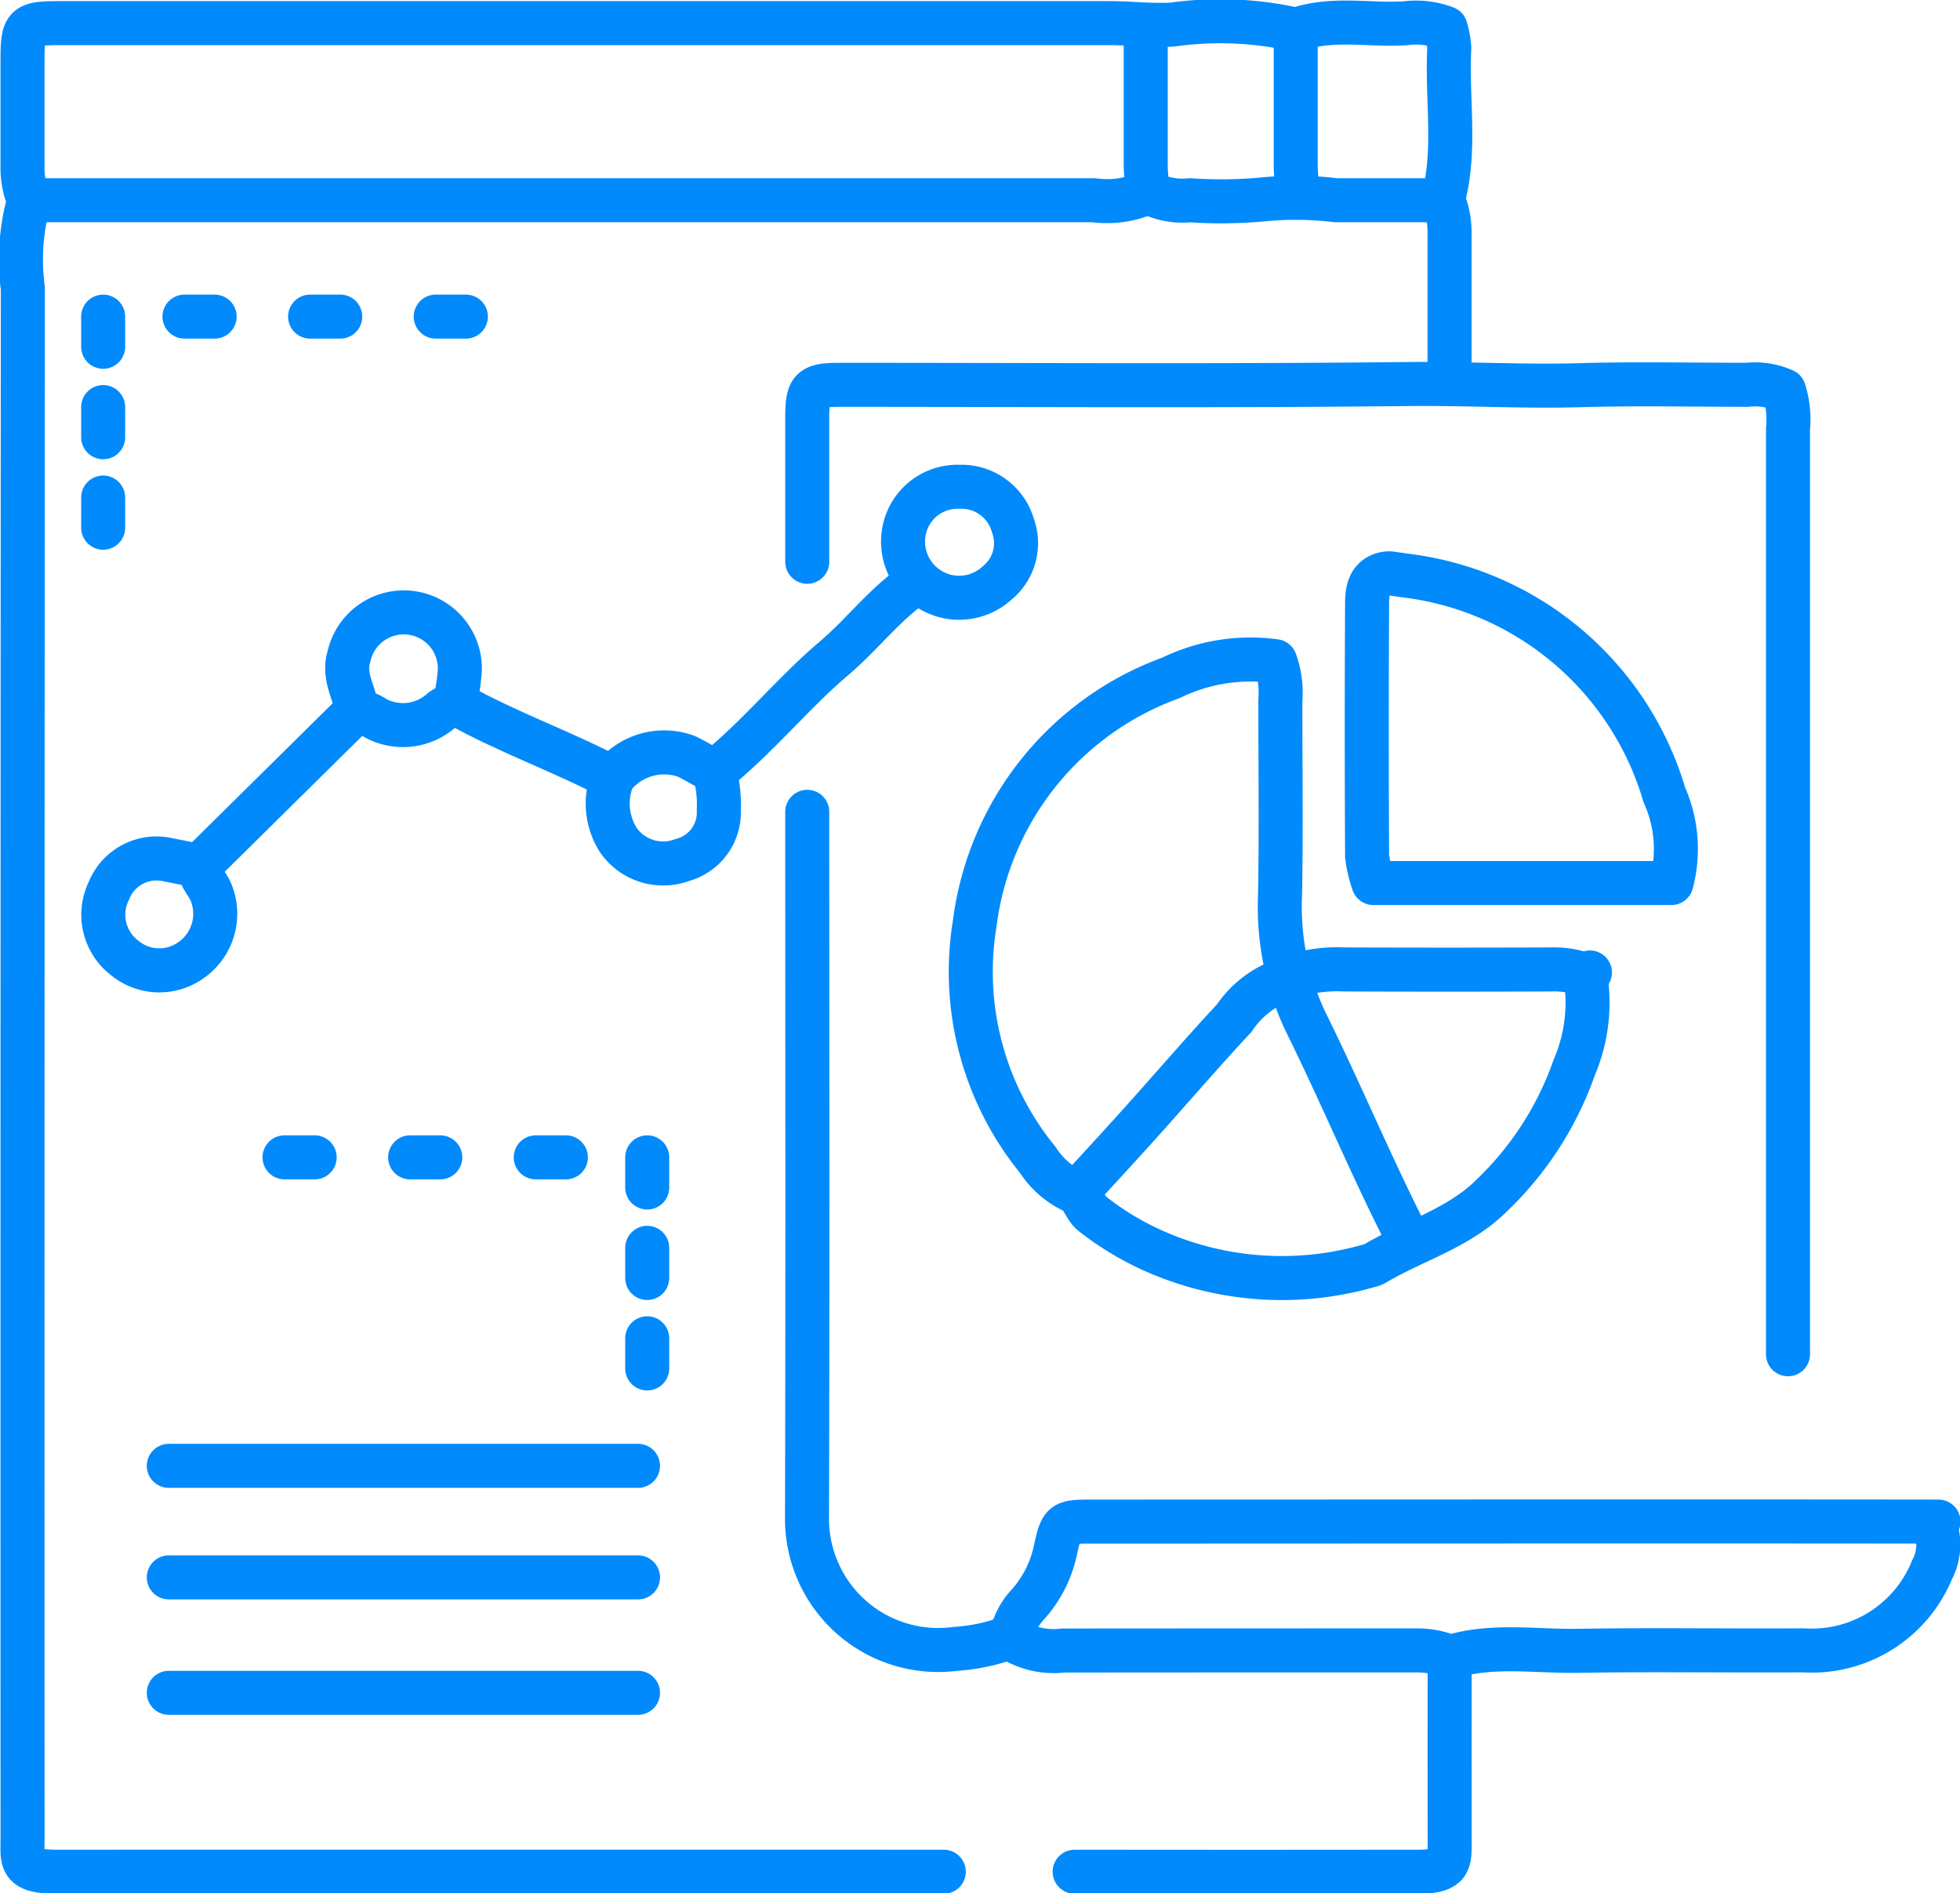
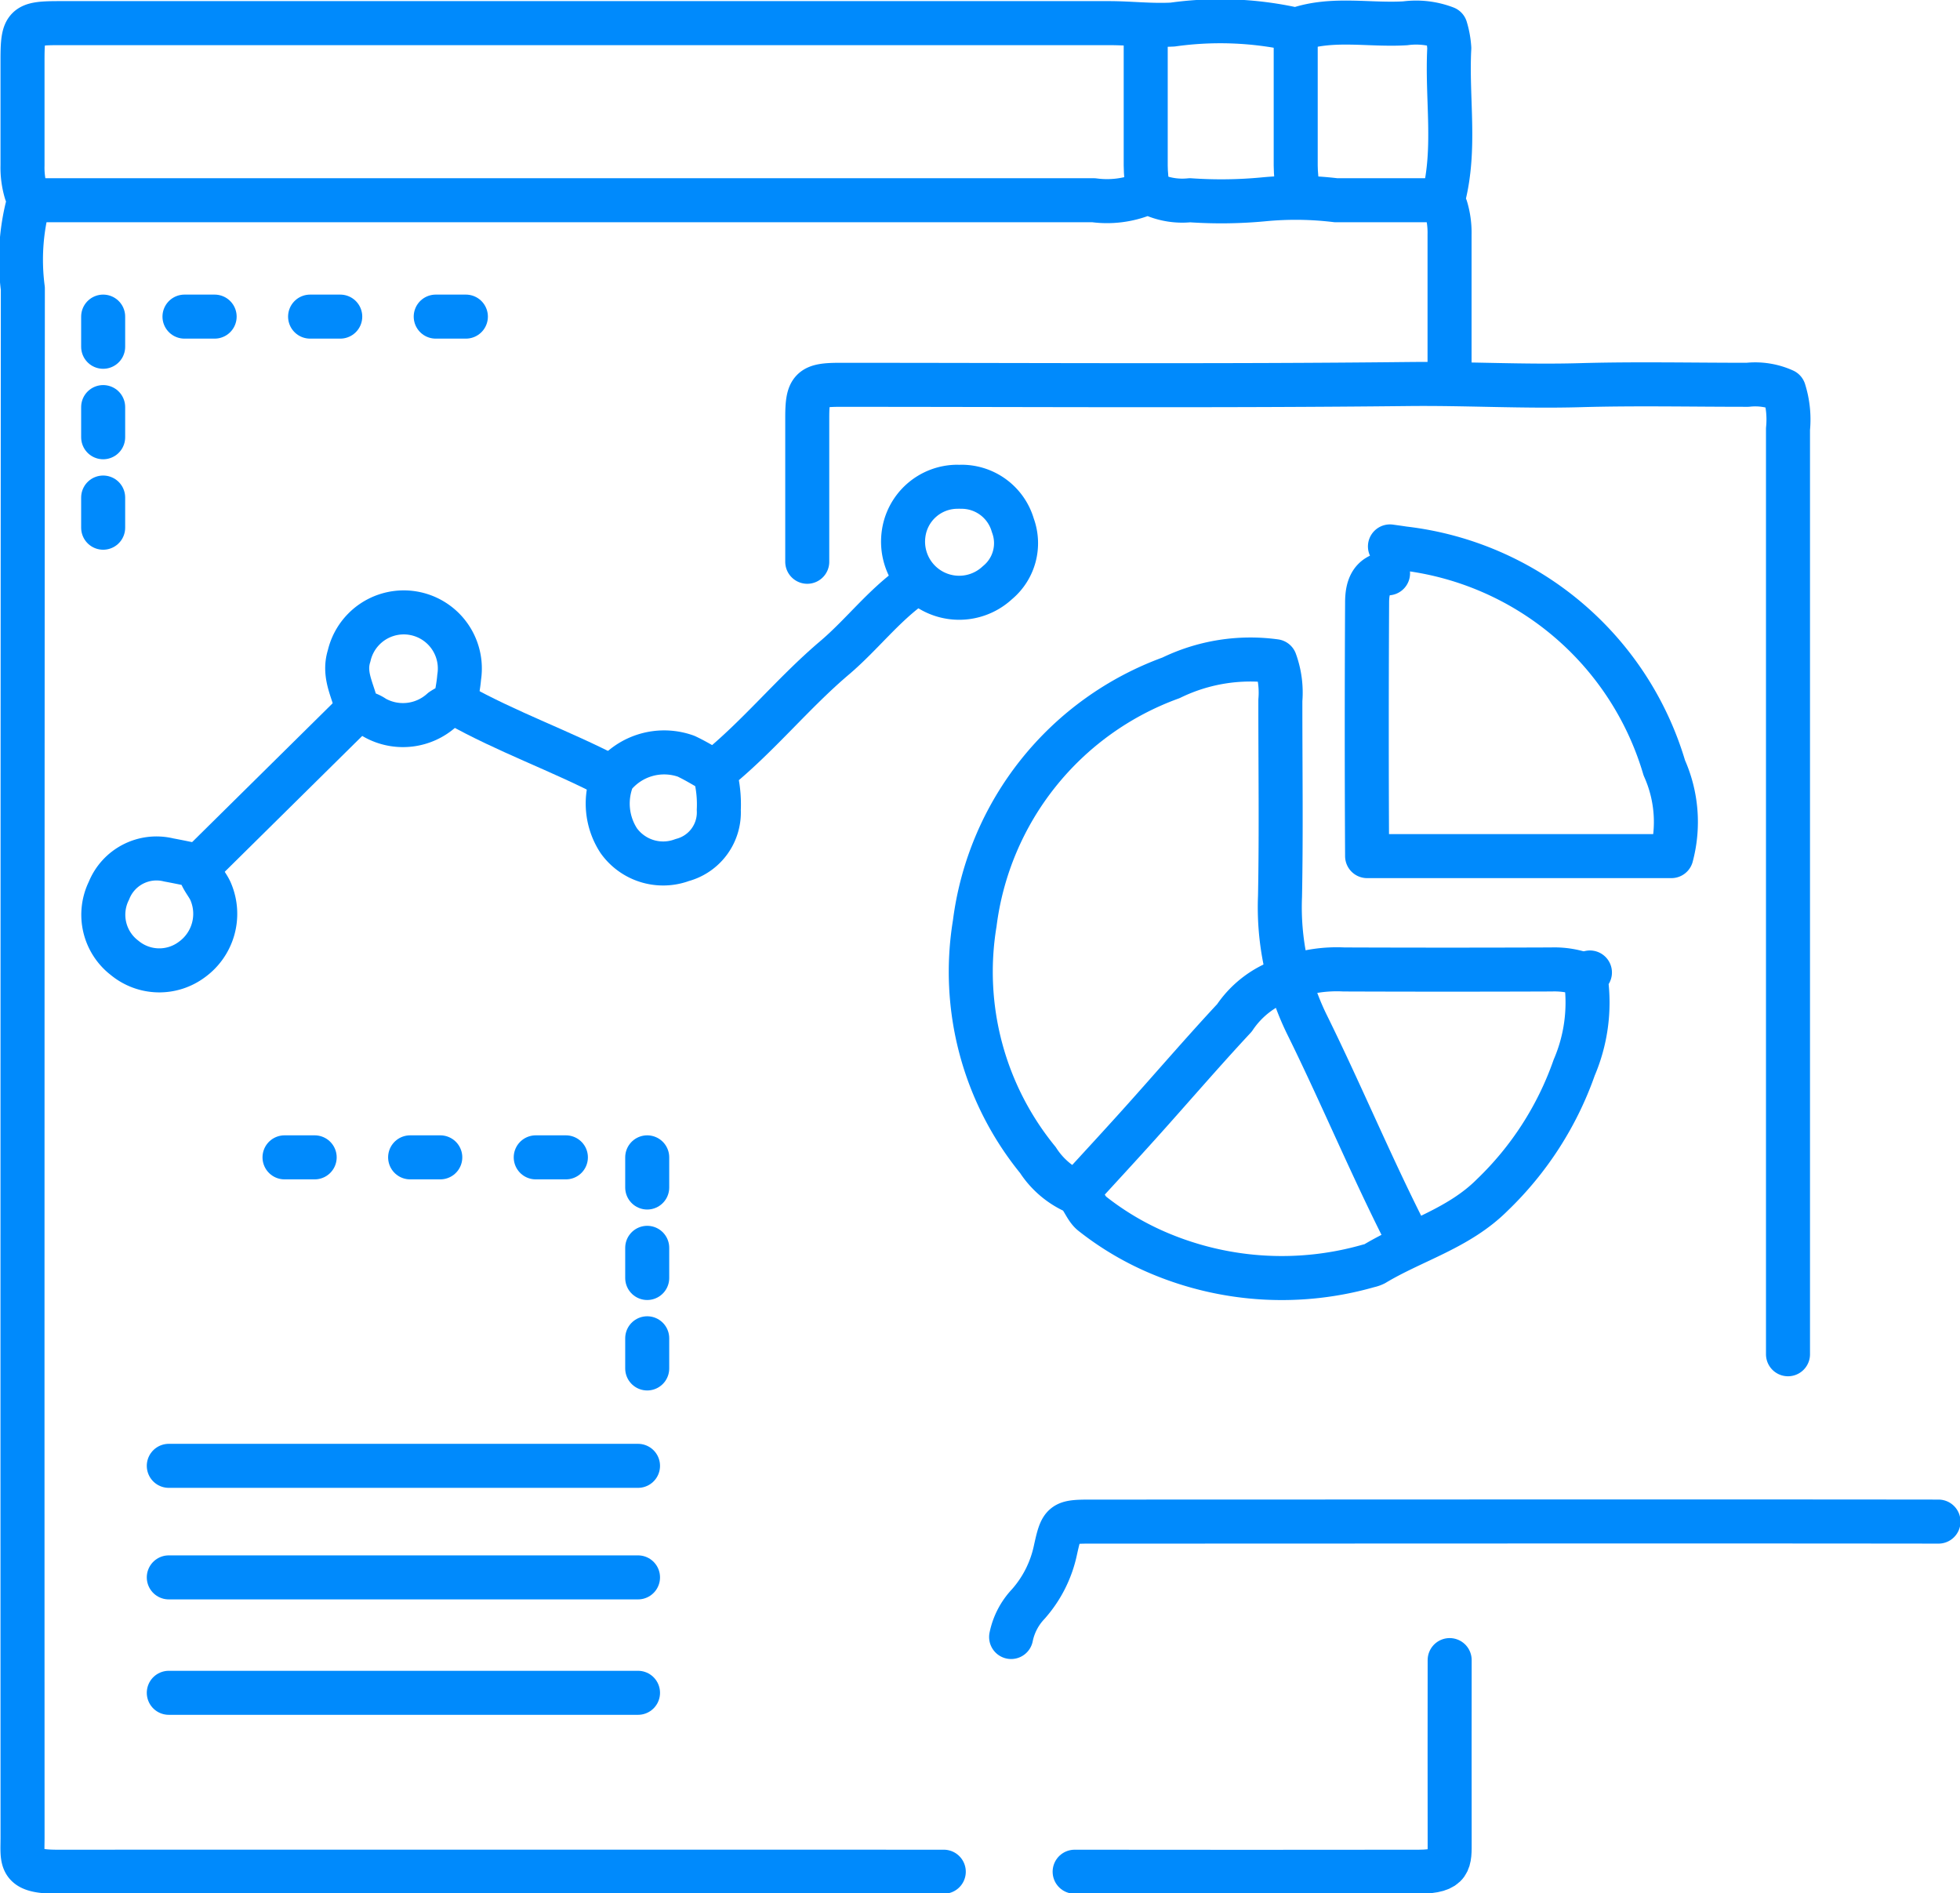
<svg xmlns="http://www.w3.org/2000/svg" id="Group_1837" data-name="Group 1837" width="89.052" height="86" viewBox="0 0 89.052 86">
  <defs>
    <clipPath id="clip-path">
      <rect id="Rectangle_1207" data-name="Rectangle 1207" width="89.052" height="86" fill="none" />
    </clipPath>
  </defs>
  <g id="Group_1836" data-name="Group 1836" clip-path="url(#clip-path)">
    <path id="Path_5002" data-name="Path 5002" d="M65.883,17.153c0-2.155,0-4.311,0-6.466a3.929,3.929,0,0,0-.164-1.227c-.042-.133-.172-.222-.116-.437.584-2.247.147-4.54.268-6.812a4.007,4.007,0,0,0-.165-.914,3.746,3.746,0,0,0-1.834-.216c-1.631.1-3.288-.271-4.889.268a.21.21,0,0,1-.183,0,15.574,15.574,0,0,0-5.5-.21c-.98.053-1.925-.065-2.887-.065q-23.853,0-47.707,0c-1.546,0-1.66.114-1.66,1.66,0,1.6,0,3.2,0,4.805a3.9,3.9,0,0,0,.164,1.227c.043.133.2.22.112.438a10.058,10.058,0,0,0-.261,3.927Q1.039,48.3,1.048,83.47c0,1.085-.174,1.575,1.576,1.575q20.139-.006,40.279,0" transform="translate(-0.023 -0.023)" fill="none" stroke="#008AFC" stroke-linecap="round" stroke-linejoin="round" stroke-width="2" />
    <path id="Path_5003" data-name="Path 5003" d="M37.53,25.924q0-3.276,0-6.553c0-1.312.173-1.485,1.484-1.485,8.621,0,17.242.058,25.863-.036,2.595-.027,5.182.126,7.777.052,2.532-.072,5.067-.016,7.6-.017a3.179,3.179,0,0,1,1.656.263,4.364,4.364,0,0,1,.18,1.747q0,21.014,0,42.027" transform="translate(-0.853 -0.406)" fill="none" stroke="#008AFC" stroke-linecap="round" stroke-linejoin="round" stroke-width="2" />
    <path id="Path_5004" data-name="Path 5004" d="M65.458,9.3H61c-.087,0-.175,0-.262,0a15.246,15.246,0,0,0-3.327-.038A20.463,20.463,0,0,1,54.1,9.3a3.313,3.313,0,0,1-1.664-.254.4.4,0,0,0-.442-.025A4.485,4.485,0,0,1,49.73,9.3H1.5" transform="translate(-0.034 -0.204)" fill="none" stroke="#008AFC" stroke-linecap="round" stroke-linejoin="round" stroke-width="2" />
    <path id="Path_5005" data-name="Path 5005" d="M89.143,70.725c-12.291-.015-26.175,0-38.466,0-1.337,0-1.377.03-1.659,1.311a5.359,5.359,0,0,1-1.234,2.437,3.064,3.064,0,0,0-.776,1.494" transform="translate(-1.068 -1.607)" fill="none" stroke="#008AFC" stroke-linecap="round" stroke-linejoin="round" stroke-width="2" />
-     <path id="Path_5006" data-name="Path 5006" d="M37.53,37.735c0,10.66.018,21.319-.01,31.979a5.959,5.959,0,0,0,6.739,6.043,8.481,8.481,0,0,0,2.006-.369.721.721,0,0,1,.7.01,3.6,3.6,0,0,0,2.187.435q8-.007,15.989-.006a3.969,3.969,0,0,1,1.228.164c.132.043.22.179.437.115,1.894-.562,3.84-.228,5.762-.26,3.407-.058,6.815,0,10.223-.022a5.9,5.9,0,0,0,5.847-3.667,2.439,2.439,0,0,0,.182-1.831" transform="translate(-0.853 -0.858)" fill="none" stroke="#008AFC" stroke-linecap="round" stroke-linejoin="round" stroke-width="2" />
    <path id="Path_5007" data-name="Path 5007" d="M65.052,57.058C63.388,53.824,62,50.457,60.39,47.2a12.115,12.115,0,0,1-1.207-5.783c.057-2.97.013-5.941.016-8.912a4.177,4.177,0,0,0-.236-1.774,8.242,8.242,0,0,0-4.733.756,13.7,13.7,0,0,0-8.917,11.154,13.514,13.514,0,0,0,2.87,10.75,3.9,3.9,0,0,0,1.651,1.431c.345.134.48.737.811,1a13.152,13.152,0,0,0,3.139,1.839,14.325,14.325,0,0,0,9.432.534,1.054,1.054,0,0,0,.261-.089c1.769-1.062,3.823-1.6,5.348-3.127a14.807,14.807,0,0,0,3.724-5.788,7.5,7.5,0,0,0,.543-3.928.319.319,0,0,1,.172-.392" transform="translate(-1.026 -0.696)" fill="none" stroke="#008AFC" stroke-linecap="round" stroke-linejoin="round" stroke-width="2" />
    <path id="Path_5008" data-name="Path 5008" d="M67,77.163c0,2.737-.007,5.476,0,8.213,0,.924.064,1.394-1.4,1.4q-7.819.01-15.639,0" transform="translate(-1.135 -1.754)" fill="none" stroke="#008AFC" stroke-linecap="round" stroke-linejoin="round" stroke-width="2" />
    <line id="Line_1535" data-name="Line 1535" x1="21.319" transform="translate(7.669 71.652)" fill="none" stroke="#008AFC" stroke-linecap="round" stroke-linejoin="round" stroke-width="2" />
    <line id="Line_1536" data-name="Line 1536" x1="21.319" transform="translate(7.669 66.585)" fill="none" stroke="#008AFC" stroke-linecap="round" stroke-linejoin="round" stroke-width="2" />
    <line id="Line_1537" data-name="Line 1537" x1="21.319" transform="translate(7.669 76.895)" fill="none" stroke="#008AFC" stroke-linecap="round" stroke-linejoin="round" stroke-width="2" />
    <path id="Path_5009" data-name="Path 5009" d="M9.088,40.231c-.437-.087-.873-.181-1.311-.261A2.325,2.325,0,0,0,5.06,41.362a2.467,2.467,0,0,0,.712,3.057,2.471,2.471,0,0,0,3.046.081A2.563,2.563,0,0,0,9.7,41.452c-.151-.391-.505-.685-.528-1.135" transform="translate(-0.109 -0.907)" fill="none" stroke="#008AFC" stroke-linecap="round" stroke-linejoin="round" stroke-width="2" />
    <path id="Path_5010" data-name="Path 5010" d="M73.427,45.328a3.964,3.964,0,0,0-1.572-.267q-4.719.018-9.437,0a6.393,6.393,0,0,0-2.447.357" transform="translate(-1.363 -1.024)" fill="none" stroke="#008AFC" stroke-linecap="round" stroke-linejoin="round" stroke-width="2" />
    <path id="Path_5011" data-name="Path 5011" d="M59.573,45.513a4.43,4.43,0,0,0-2.348,1.758c-1.462,1.569-2.86,3.2-4.294,4.794-.923,1.027-1.862,2.041-2.794,3.06" transform="translate(-1.139 -1.034)" fill="none" stroke="#008AFC" stroke-linecap="round" stroke-linejoin="round" stroke-width="2" />
    <path id="Path_5012" data-name="Path 5012" d="M44.621,22.625a2.424,2.424,0,0,1,2.35,1.75,2.326,2.326,0,0,1-.7,2.608,2.549,2.549,0,0,1-4.268-2.173,2.47,2.47,0,0,1,2.441-2.185" transform="translate(-0.954 -0.514)" fill="none" stroke="#008AFC" stroke-linecap="round" stroke-linejoin="round" stroke-width="2" />
    <path id="Path_5013" data-name="Path 5013" d="M42.125,27.185c-1.345.944-2.332,2.272-3.578,3.326-1.9,1.612-3.47,3.585-5.444,5.166-.422-.235-.842-.5-1.291-.709a2.955,2.955,0,0,0-3.317.956,3.084,3.084,0,0,0,.261,2.883,2.482,2.482,0,0,0,2.885.877A2.238,2.238,0,0,0,33.3,37.408a5.459,5.459,0,0,0-.178-1.66" transform="translate(-0.642 -0.618)" fill="none" stroke="#008AFC" stroke-linecap="round" stroke-linejoin="round" stroke-width="2" />
    <path id="Path_5014" data-name="Path 5014" d="M16.355,33.086l-7.077,6.99" transform="translate(-0.211 -0.752)" fill="none" stroke="#008AFC" stroke-linecap="round" stroke-linejoin="round" stroke-width="2" />
    <path id="Path_5015" data-name="Path 5015" d="M53.266,1.525c0,2.009,0,4.02,0,6.029,0,.379.055.757.083,1.136" transform="translate(-1.211 -0.035)" fill="none" stroke="#008AFC" stroke-linecap="round" stroke-linejoin="round" stroke-width="2" />
    <path id="Path_5016" data-name="Path 5016" d="M60.239,1.525c0,2.009,0,4.02,0,6.029,0,.379.055.757.083,1.136" transform="translate(-1.369 -0.035)" fill="none" stroke="#008AFC" stroke-linecap="round" stroke-linejoin="round" stroke-width="2" />
    <path id="Path_5017" data-name="Path 5017" d="M21.258,32.728c2.254,1.268,4.7,2.121,6.99,3.32" transform="translate(-0.483 -0.744)" fill="none" stroke="#008AFC" stroke-linecap="round" stroke-linejoin="round" stroke-width="2" />
    <path id="Path_5018" data-name="Path 5018" d="M20.968,32.632a2.649,2.649,0,0,0-.522.267,2.63,2.63,0,0,1-3.062.346,1.438,1.438,0,0,0-.773-.264c-.116-.846-.682-1.592-.382-2.54a2.548,2.548,0,0,1,5,.968c-.03.381-.113.757-.172,1.137" transform="translate(-0.367 -0.647)" fill="none" stroke="#008AFC" stroke-linecap="round" stroke-linejoin="round" stroke-width="2" />
-     <path id="Path_5019" data-name="Path 5019" d="M64.509,26.649c-.8.085-.948.694-.951,1.311q-.031,5.767,0,11.534a5.822,5.822,0,0,0,.286,1.223H77.384a6.006,6.006,0,0,0-.323-4.009,14.031,14.031,0,0,0-11.853-9.97c-.2-.032-.408-.059-.612-.088" transform="translate(-1.444 -0.606)" fill="none" stroke="#008AFC" stroke-linecap="round" stroke-linejoin="round" stroke-width="2" />
+     <path id="Path_5019" data-name="Path 5019" d="M64.509,26.649c-.8.085-.948.694-.951,1.311q-.031,5.767,0,11.534H77.384a6.006,6.006,0,0,0-.323-4.009,14.031,14.031,0,0,0-11.853-9.97c-.2-.032-.408-.059-.612-.088" transform="translate(-1.444 -0.606)" fill="none" stroke="#008AFC" stroke-linecap="round" stroke-linejoin="round" stroke-width="2" />
    <line id="Line_1538" data-name="Line 1538" y2="1.37" transform="translate(4.687 14.382)" fill="none" stroke="#008AFC" stroke-linecap="round" stroke-linejoin="round" stroke-width="2" />
    <line id="Line_1539" data-name="Line 1539" x2="1.37" transform="translate(8.382 14.382)" fill="none" stroke="#008AFC" stroke-linecap="round" stroke-linejoin="round" stroke-width="2" />
    <line id="Line_1540" data-name="Line 1540" x2="1.37" transform="translate(14.089 14.382)" fill="none" stroke="#008AFC" stroke-linecap="round" stroke-linejoin="round" stroke-width="2" />
    <line id="Line_1541" data-name="Line 1541" x2="1.37" transform="translate(19.797 14.382)" fill="none" stroke="#008AFC" stroke-linecap="round" stroke-linejoin="round" stroke-width="2" />
    <line id="Line_1542" data-name="Line 1542" y2="1.37" transform="translate(4.687 18.492)" fill="none" stroke="#008AFC" stroke-linecap="round" stroke-linejoin="round" stroke-width="2" />
    <line id="Line_1543" data-name="Line 1543" y2="1.37" transform="translate(4.687 22.601)" fill="none" stroke="#008AFC" stroke-linecap="round" stroke-linejoin="round" stroke-width="2" />
    <line id="Line_1544" data-name="Line 1544" y2="1.37" transform="translate(29.406 52.572)" fill="none" stroke="#008AFC" stroke-linecap="round" stroke-linejoin="round" stroke-width="2" />
    <line id="Line_1545" data-name="Line 1545" x1="1.37" transform="translate(24.341 52.572)" fill="none" stroke="#008AFC" stroke-linecap="round" stroke-linejoin="round" stroke-width="2" />
    <line id="Line_1546" data-name="Line 1546" x1="1.37" transform="translate(18.634 52.572)" fill="none" stroke="#008AFC" stroke-linecap="round" stroke-linejoin="round" stroke-width="2" />
    <line id="Line_1547" data-name="Line 1547" x1="1.37" transform="translate(12.927 52.572)" fill="none" stroke="#008AFC" stroke-linecap="round" stroke-linejoin="round" stroke-width="2" />
    <line id="Line_1548" data-name="Line 1548" y2="1.37" transform="translate(29.406 56.682)" fill="none" stroke="#008AFC" stroke-linecap="round" stroke-linejoin="round" stroke-width="2" />
    <line id="Line_1549" data-name="Line 1549" y2="1.37" transform="translate(29.406 60.791)" fill="none" stroke="#008AFC" stroke-linecap="round" stroke-linejoin="round" stroke-width="2" />
  </g>
</svg>